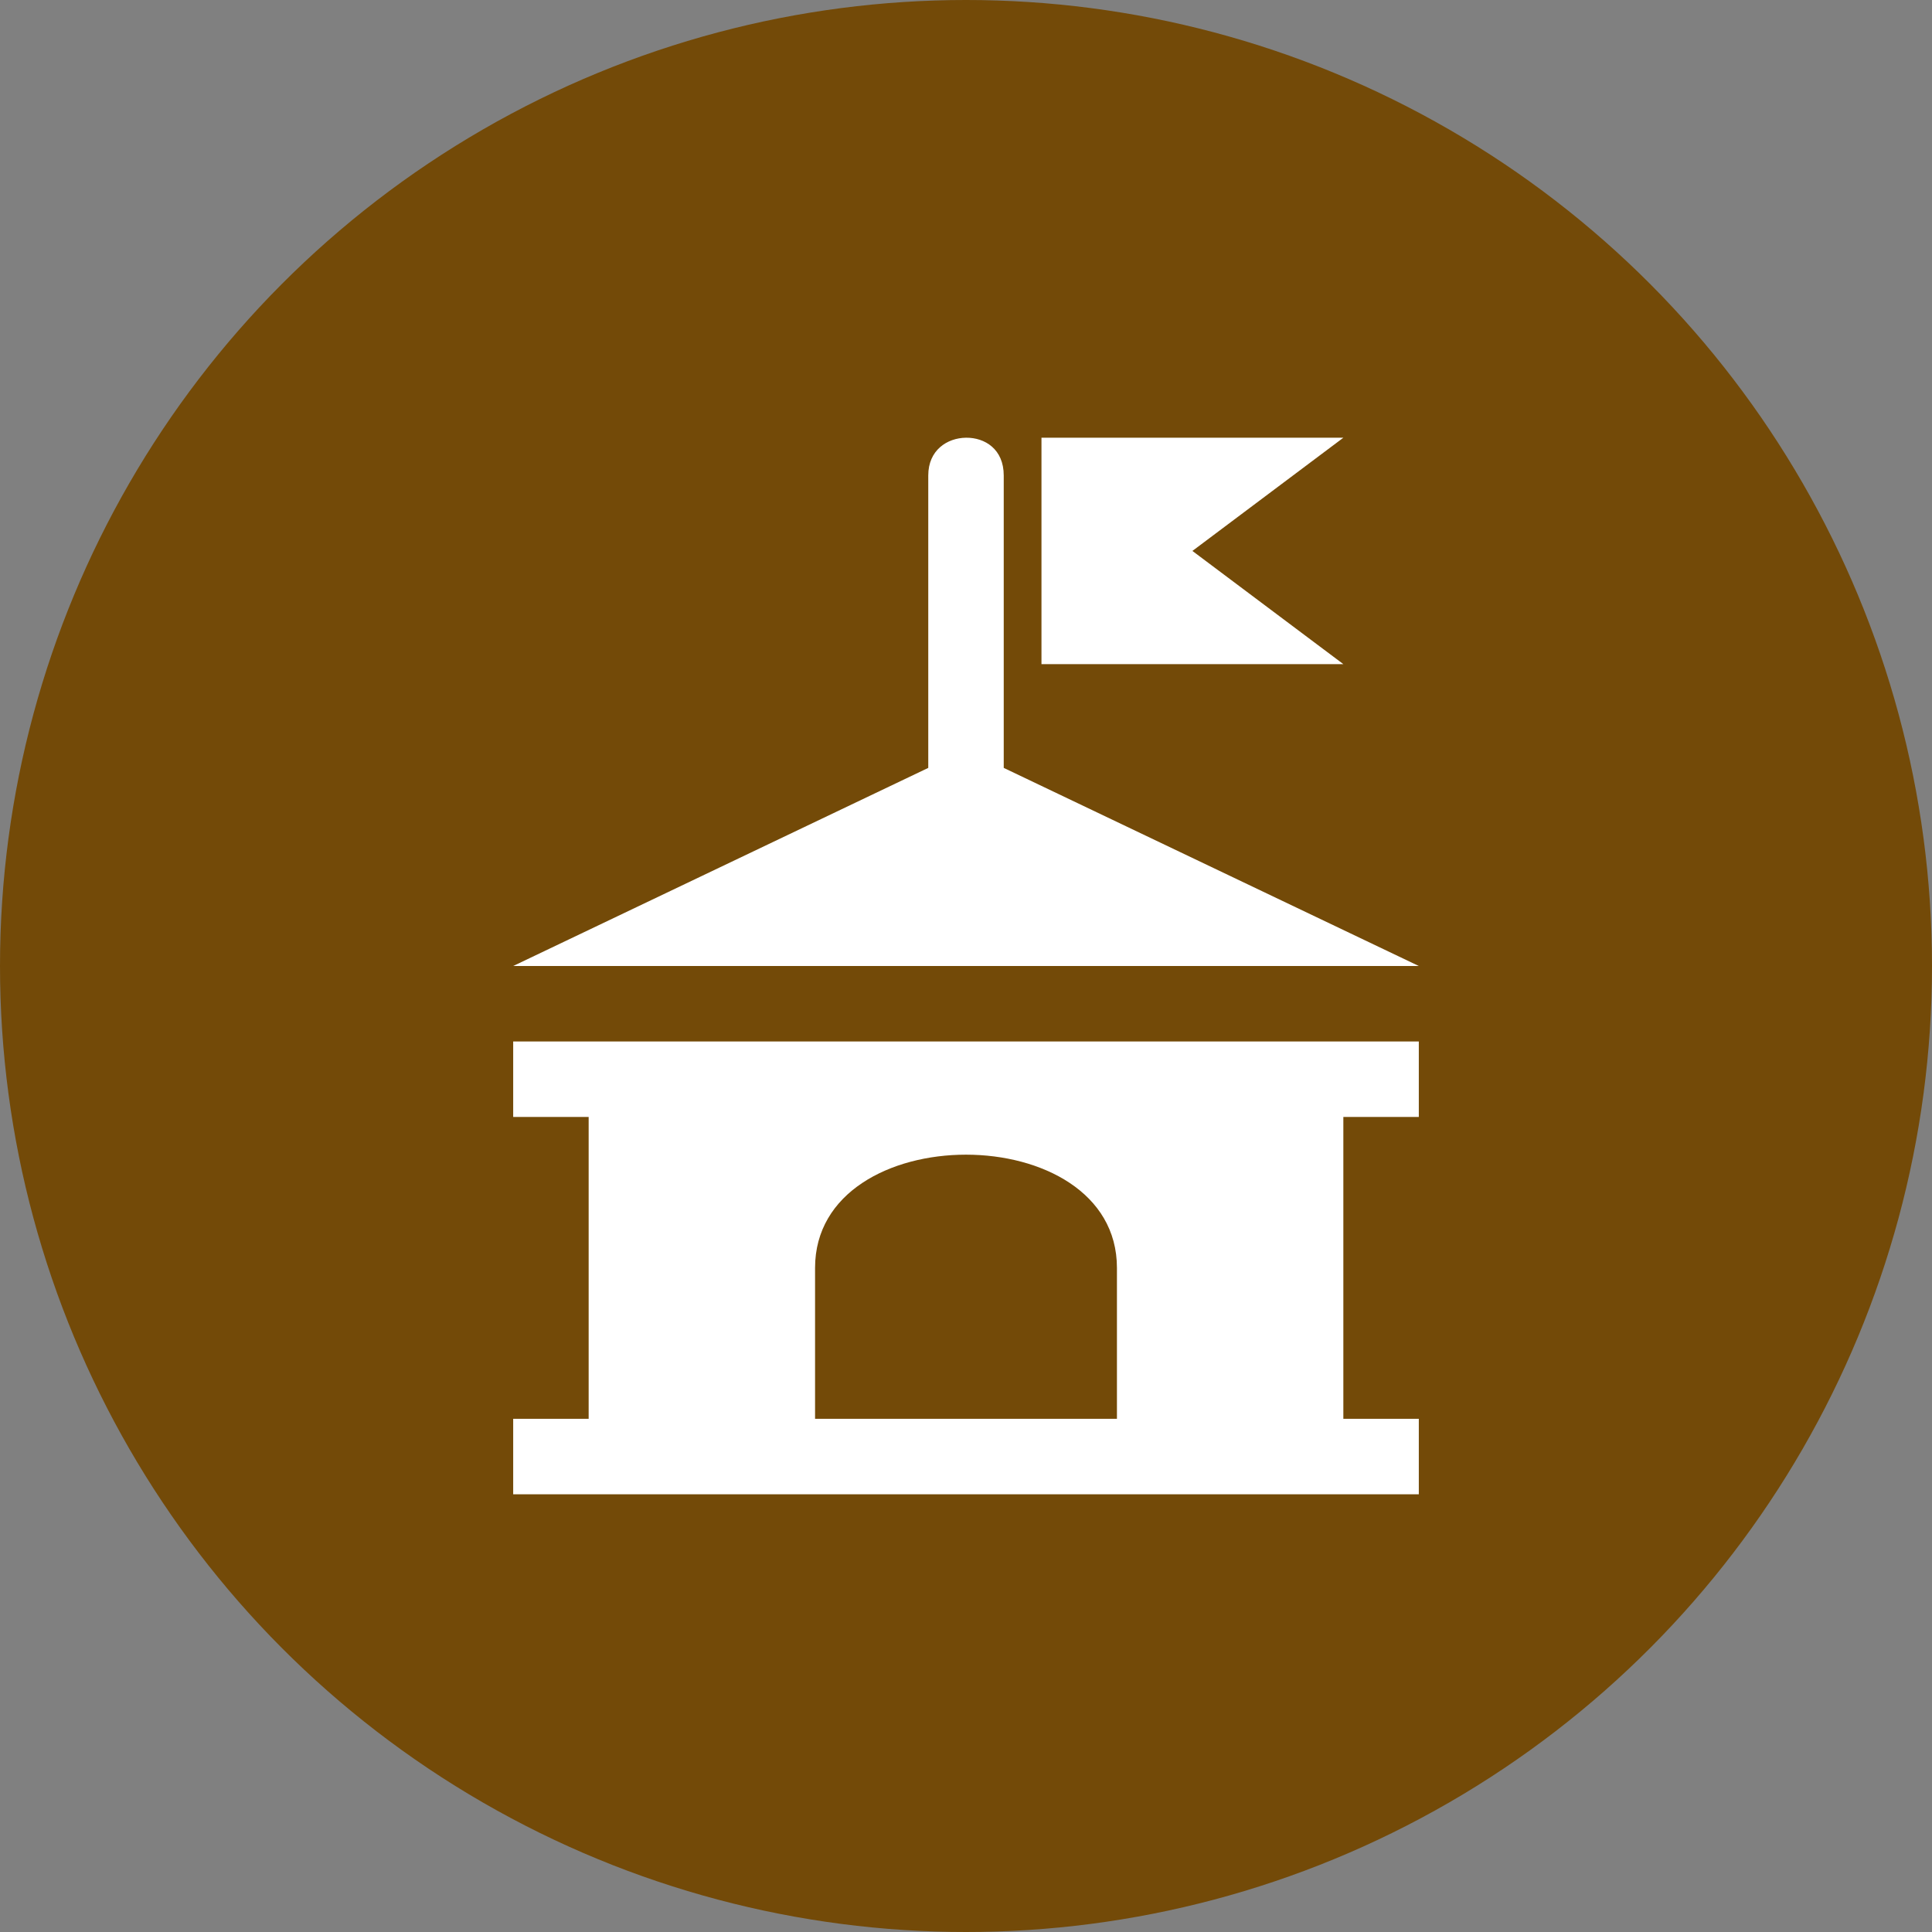
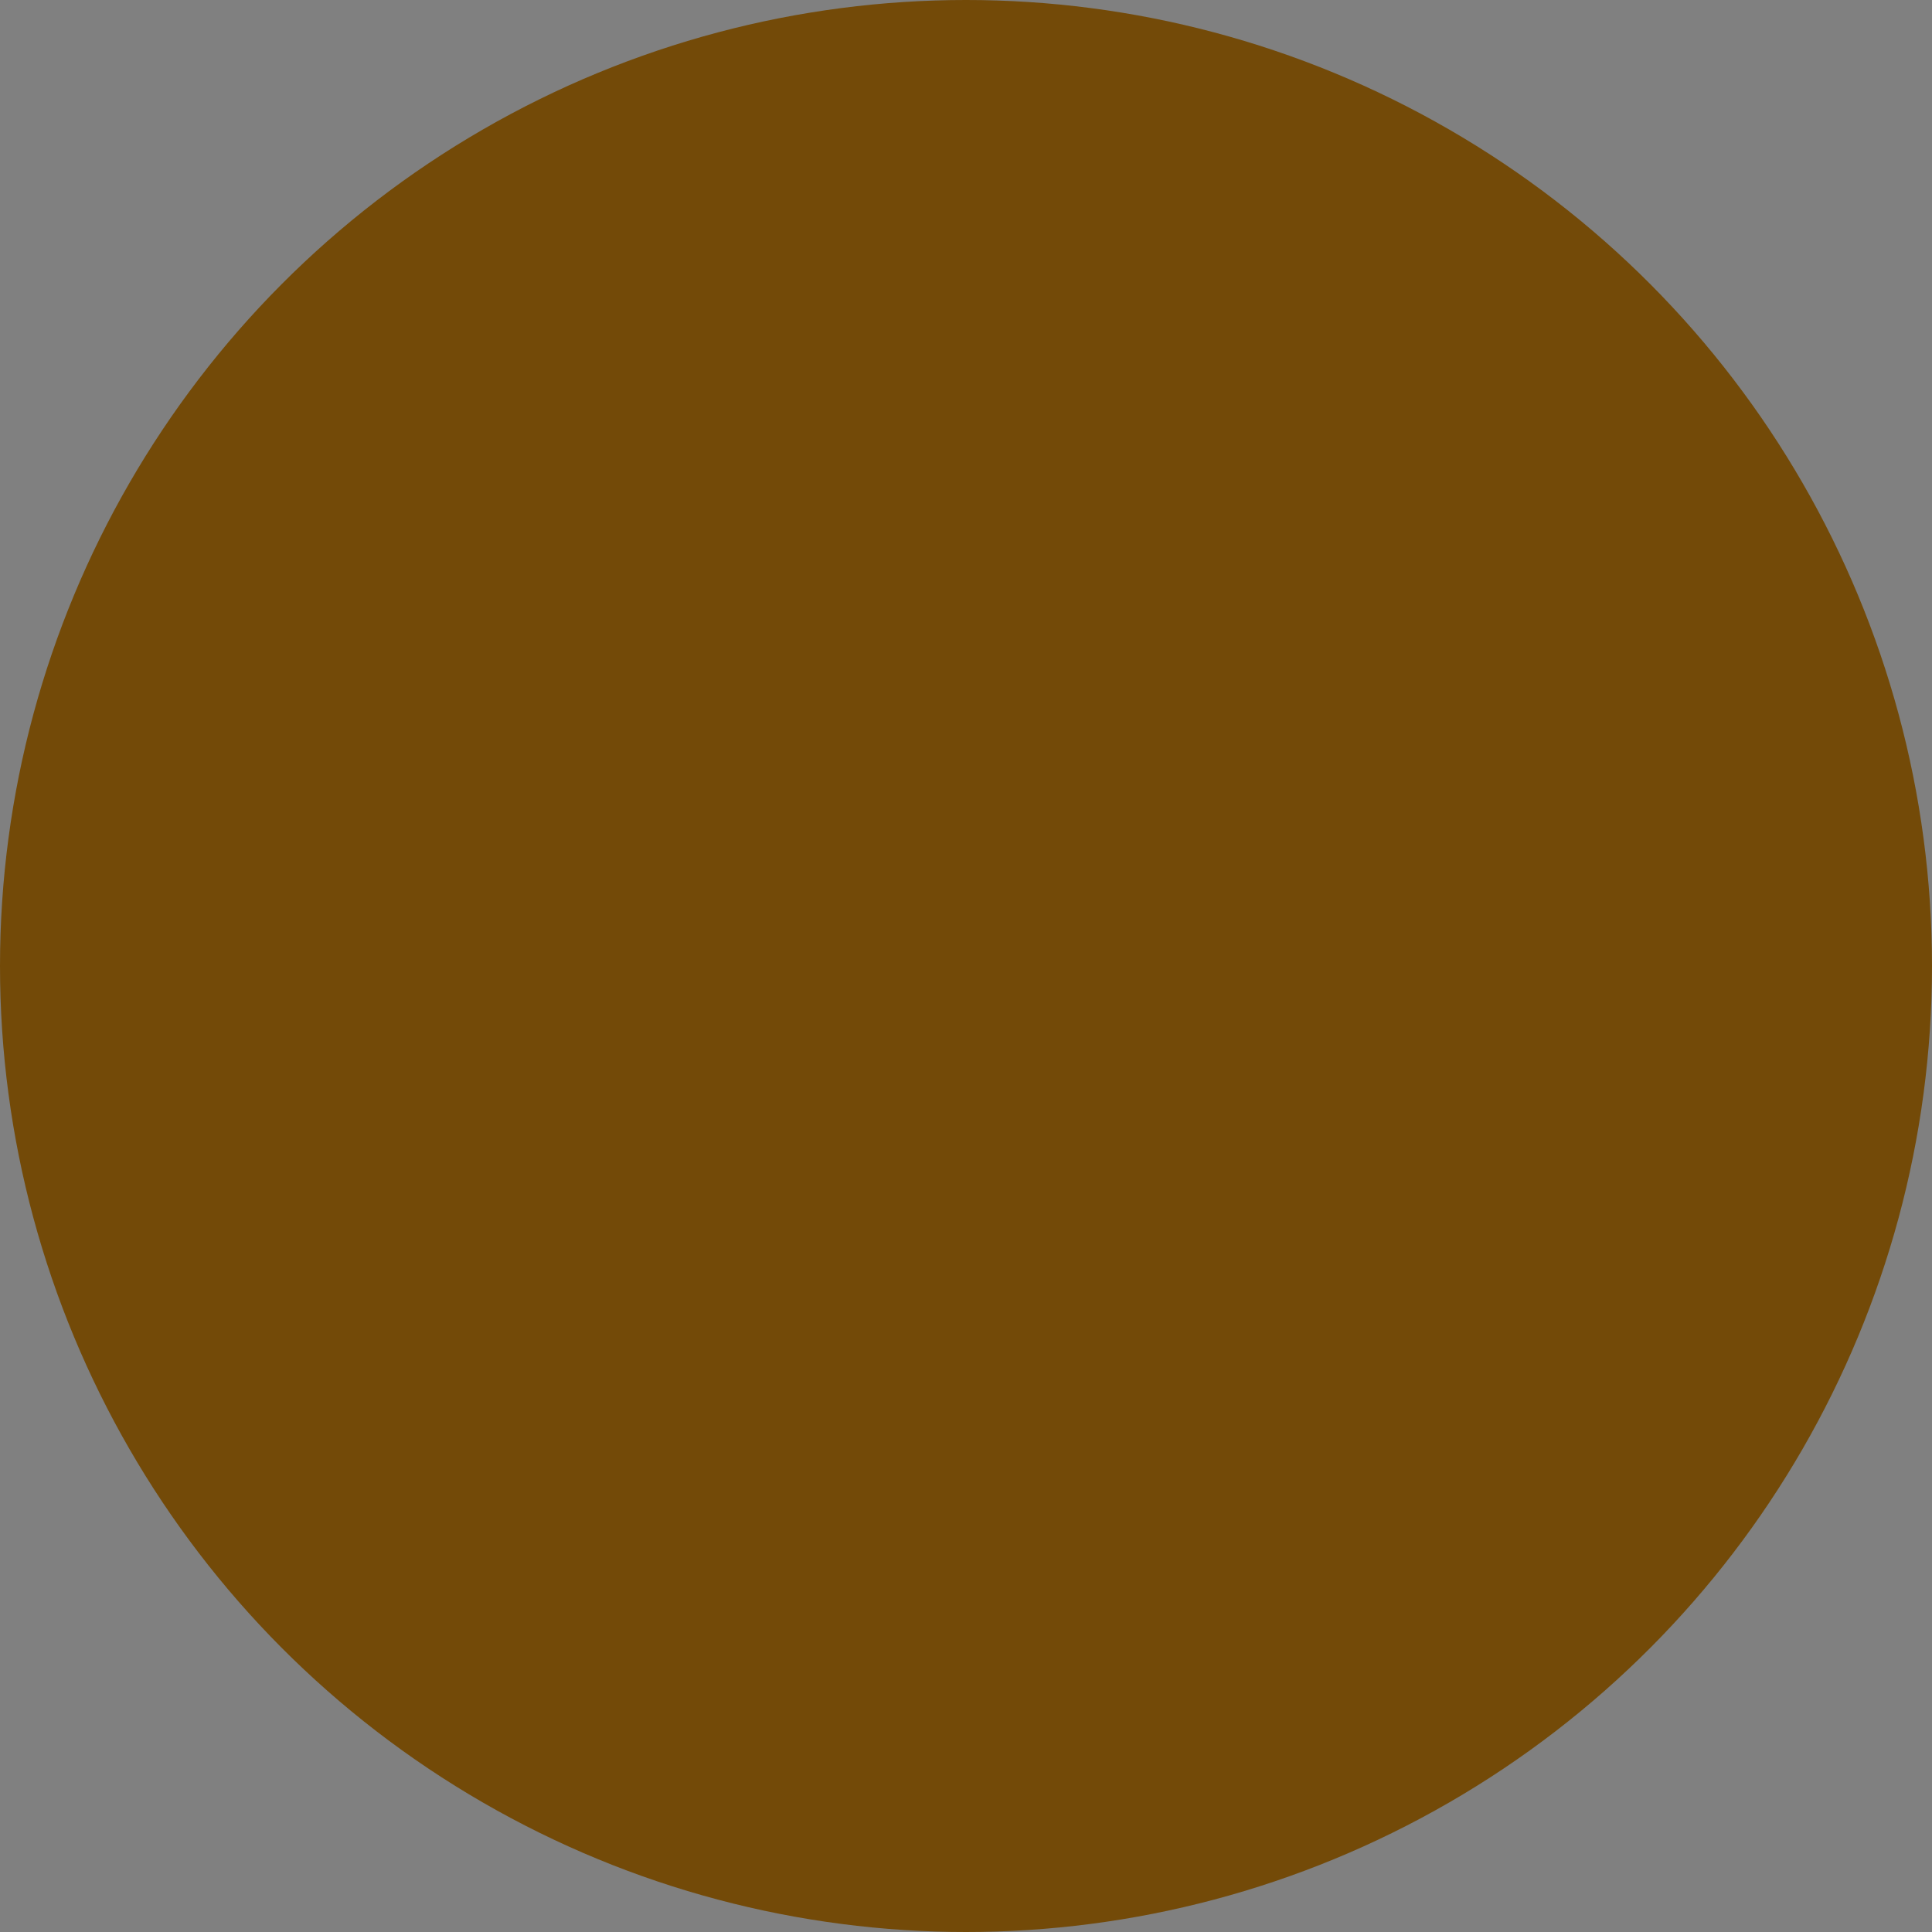
<svg xmlns="http://www.w3.org/2000/svg" version="1.1" id="svg2" x="0px" y="0px" width="128px" height="128px" viewBox="0 0 128 128" enable-background="new 0 0 128 128" xml:space="preserve">
  <rect x="0" y="0" width="128" height="128" fill="#808080" stroke="none" />
  <rect id="canvas" display="none" fill="none" width="16" height="16" />
  <g>
    <circle fill="#734A08" cx="64" cy="64" r="64" />
-     <path id="town-hall" fill="#FFFFFF" d="M64,29c-1.25,0.016-2.5,0.823-2.5,2.5v19.375L34,64h60L66.5,50.875V31.5   C66.5,29.757,65.25,28.986,64,29z M69,29v15h20l-10-7.499l10-7.5L69,29L69,29z M34,69v5h5v20h-5v5h60v-5h-5V74.001h5v-5L34,69   L34,69z M64,76.5c5,0,10,2.5,10,7.501V94H54v-9.999C54,79,59,76.5,64,76.5z" />
  </g>
</svg>